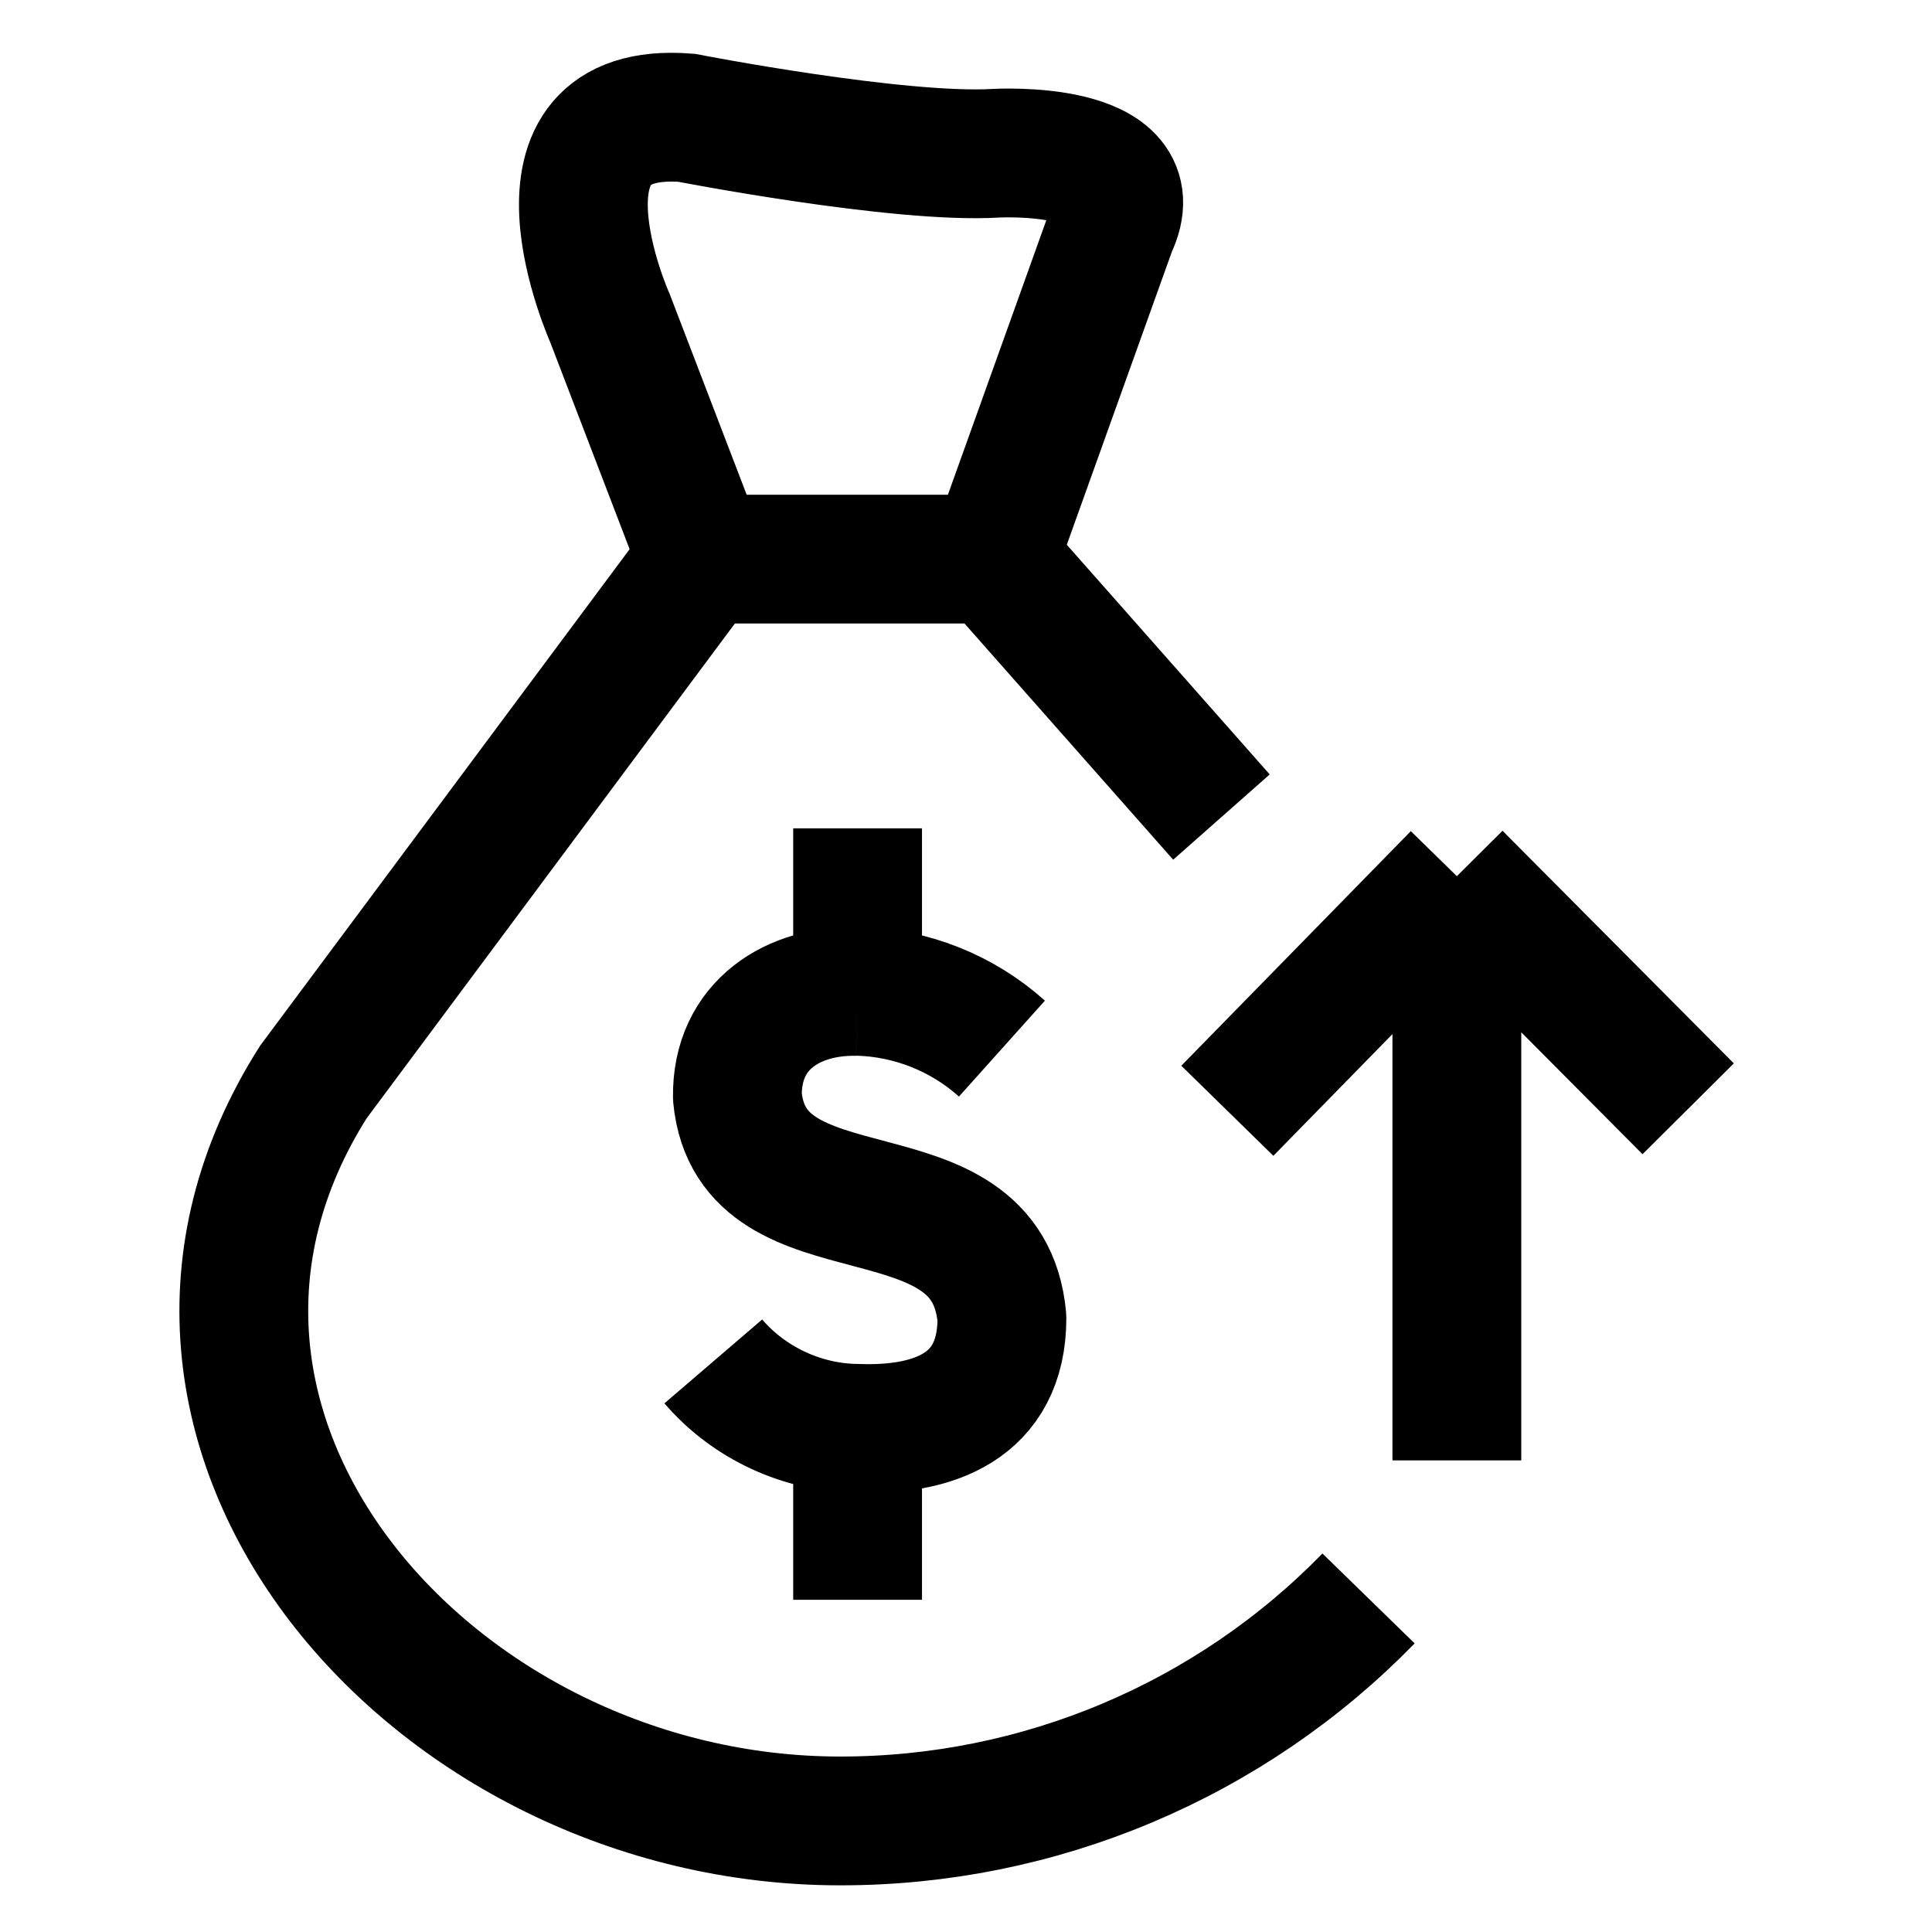
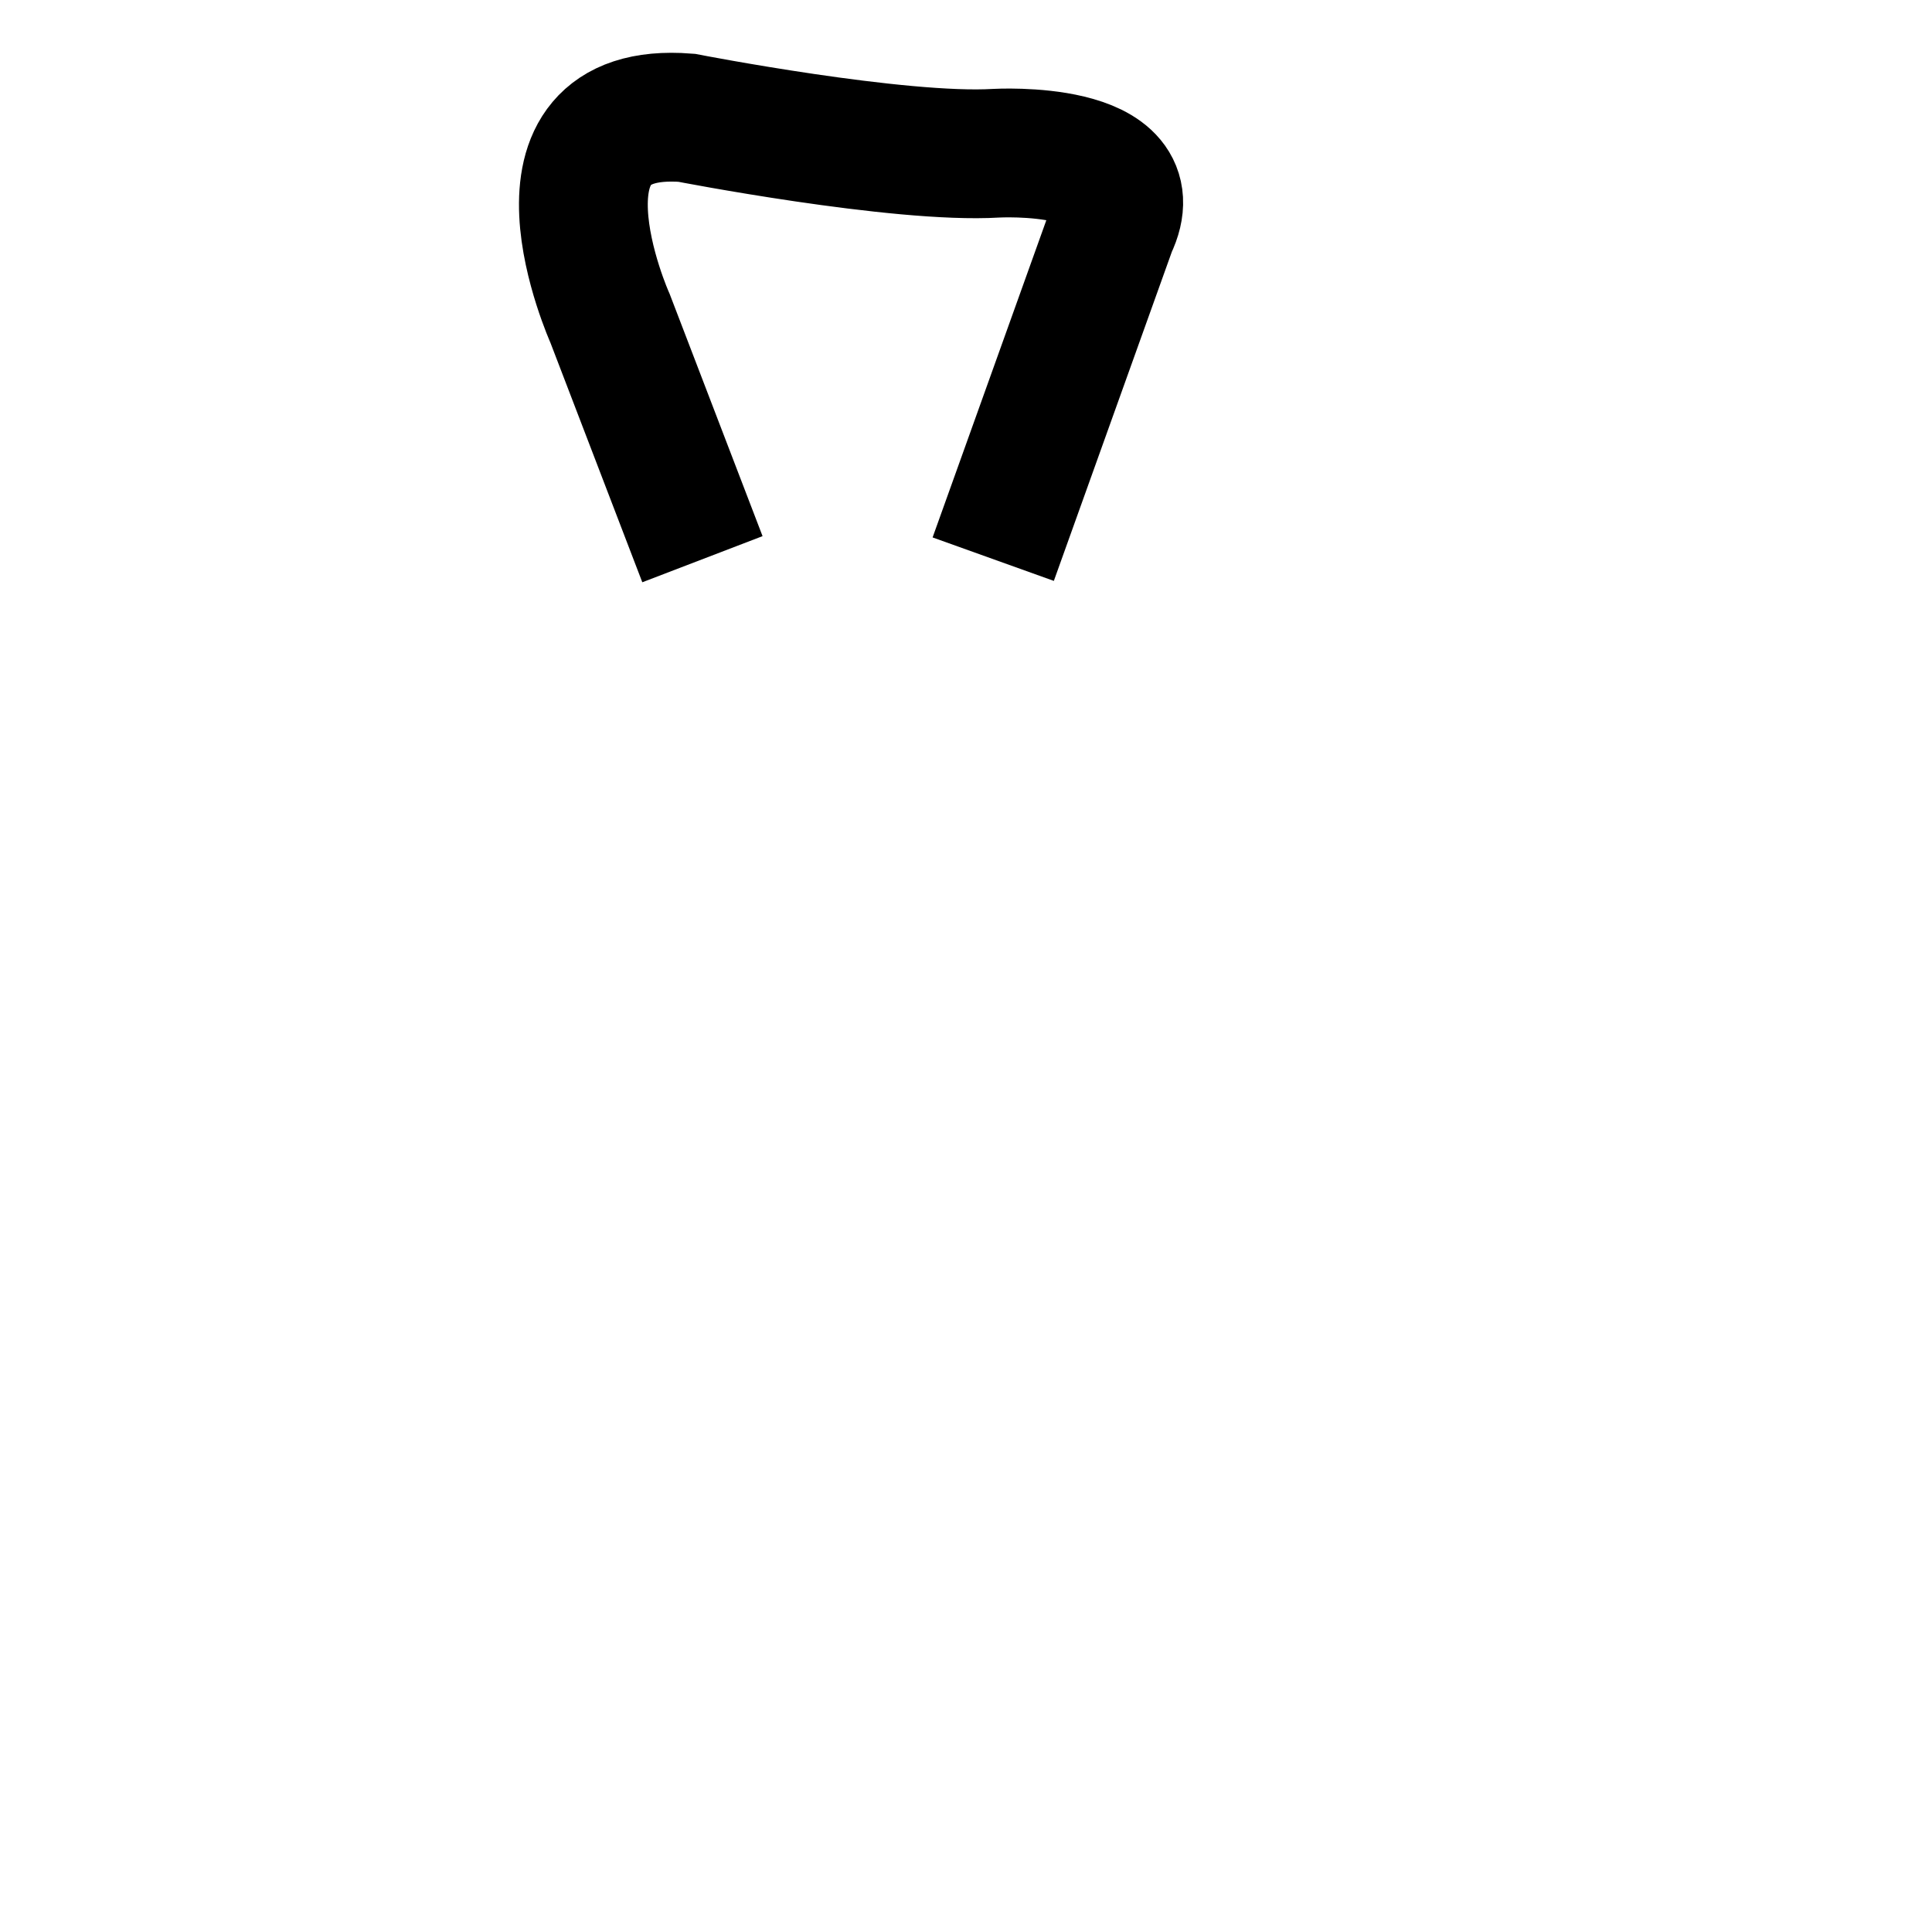
<svg xmlns="http://www.w3.org/2000/svg" width="45" height="45" viewBox="0 0 45 45" fill="none">
-   <path d="M23.337 24.424C22.411 23.594 21.219 23.121 19.976 23.089M16.614 31.71C17.447 32.681 18.697 33.261 19.976 33.269C21.697 33.331 23.337 32.795 23.337 30.699C23.004 26.982 17.509 29.037 17.175 25.548C17.153 23.858 18.498 23.054 19.976 23.093M19.975 23.094V19.294M19.975 33.265V37.262" stroke="black" stroke-width="3" stroke-linejoin="round" />
-   <path d="M33.933 34.015V20.408M33.933 20.408L39.321 25.826M33.933 20.408L28.587 25.872" stroke="black" stroke-width="3" stroke-miterlimit="10" />
-   <path d="M31.876 37.231C30.275 38.874 28.361 40.178 26.246 41.068C24.132 41.958 21.861 42.415 19.567 42.413C10.06 42.413 2.16 33.303 7.299 25.202L16.363 13.023H23.142L28.45 19.031" stroke="black" stroke-width="3" stroke-miterlimit="10" />
  <path d="M23.134 13.024L25.903 5.301C26.841 3.363 23.202 3.569 23.202 3.569C20.937 3.706 15.994 2.744 15.994 2.744C11.969 2.427 14.21 7.417 14.21 7.417L16.361 13.025" stroke="black" stroke-width="3" stroke-miterlimit="10" />
</svg>